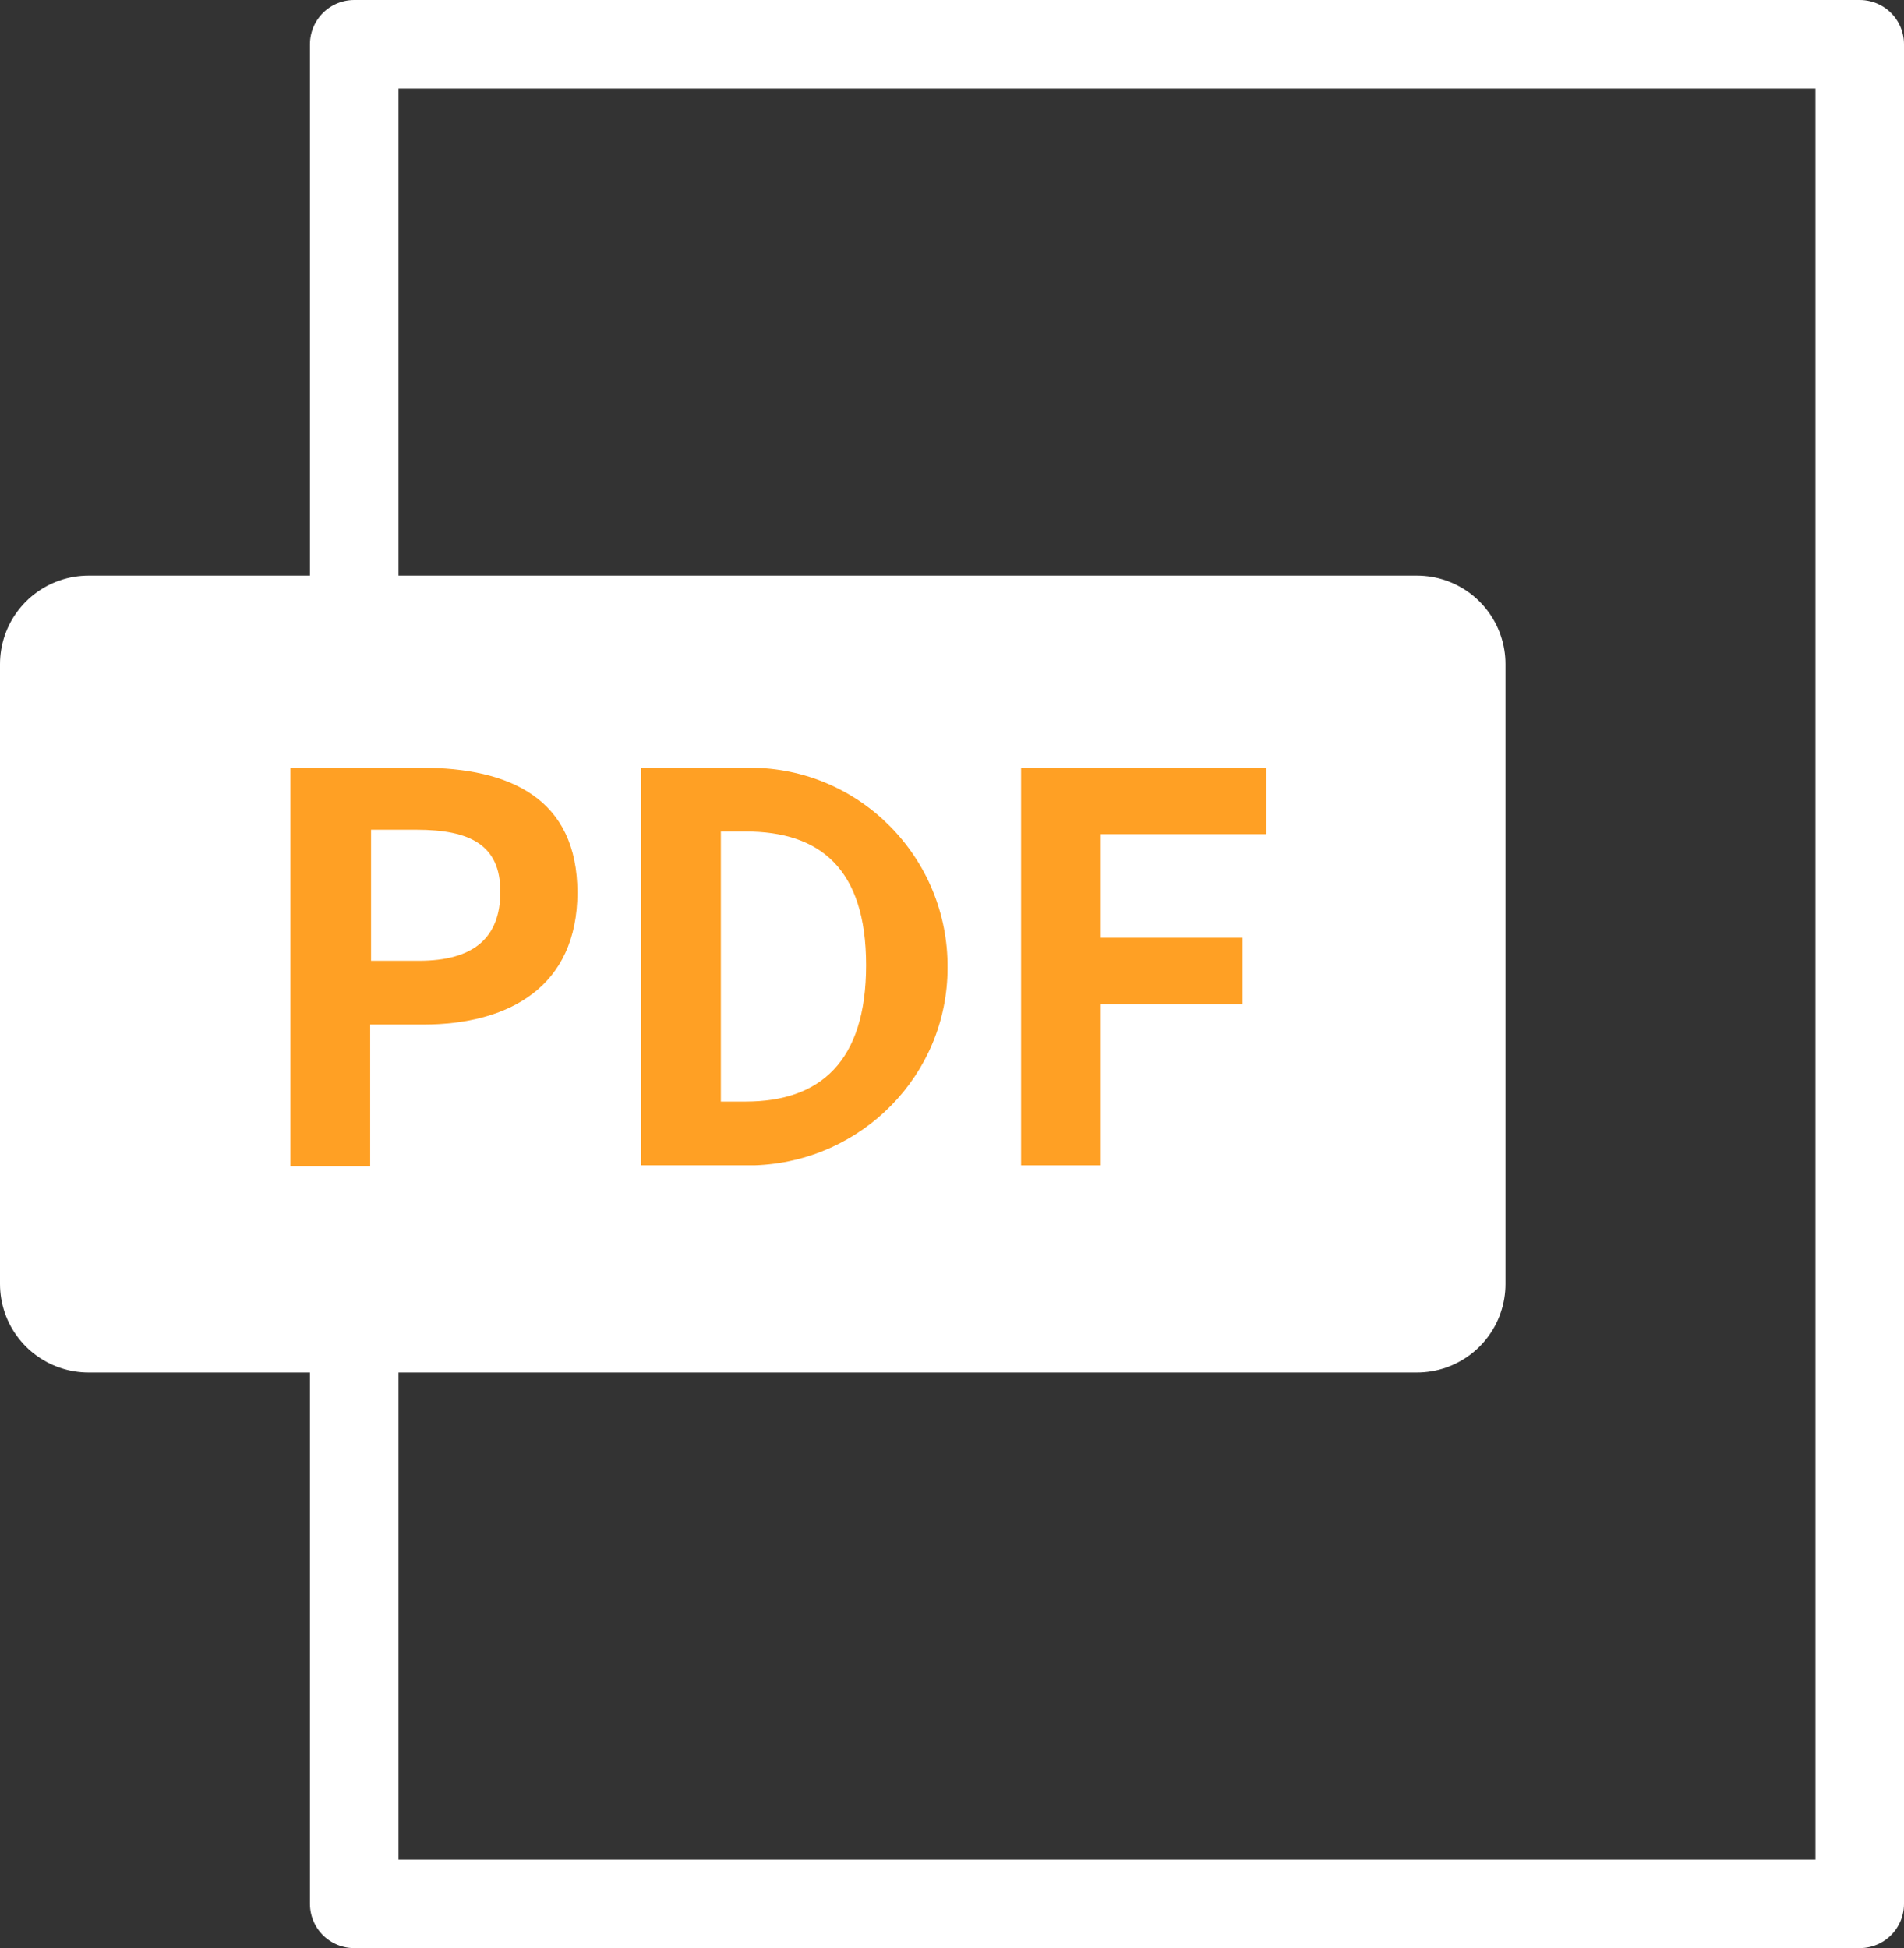
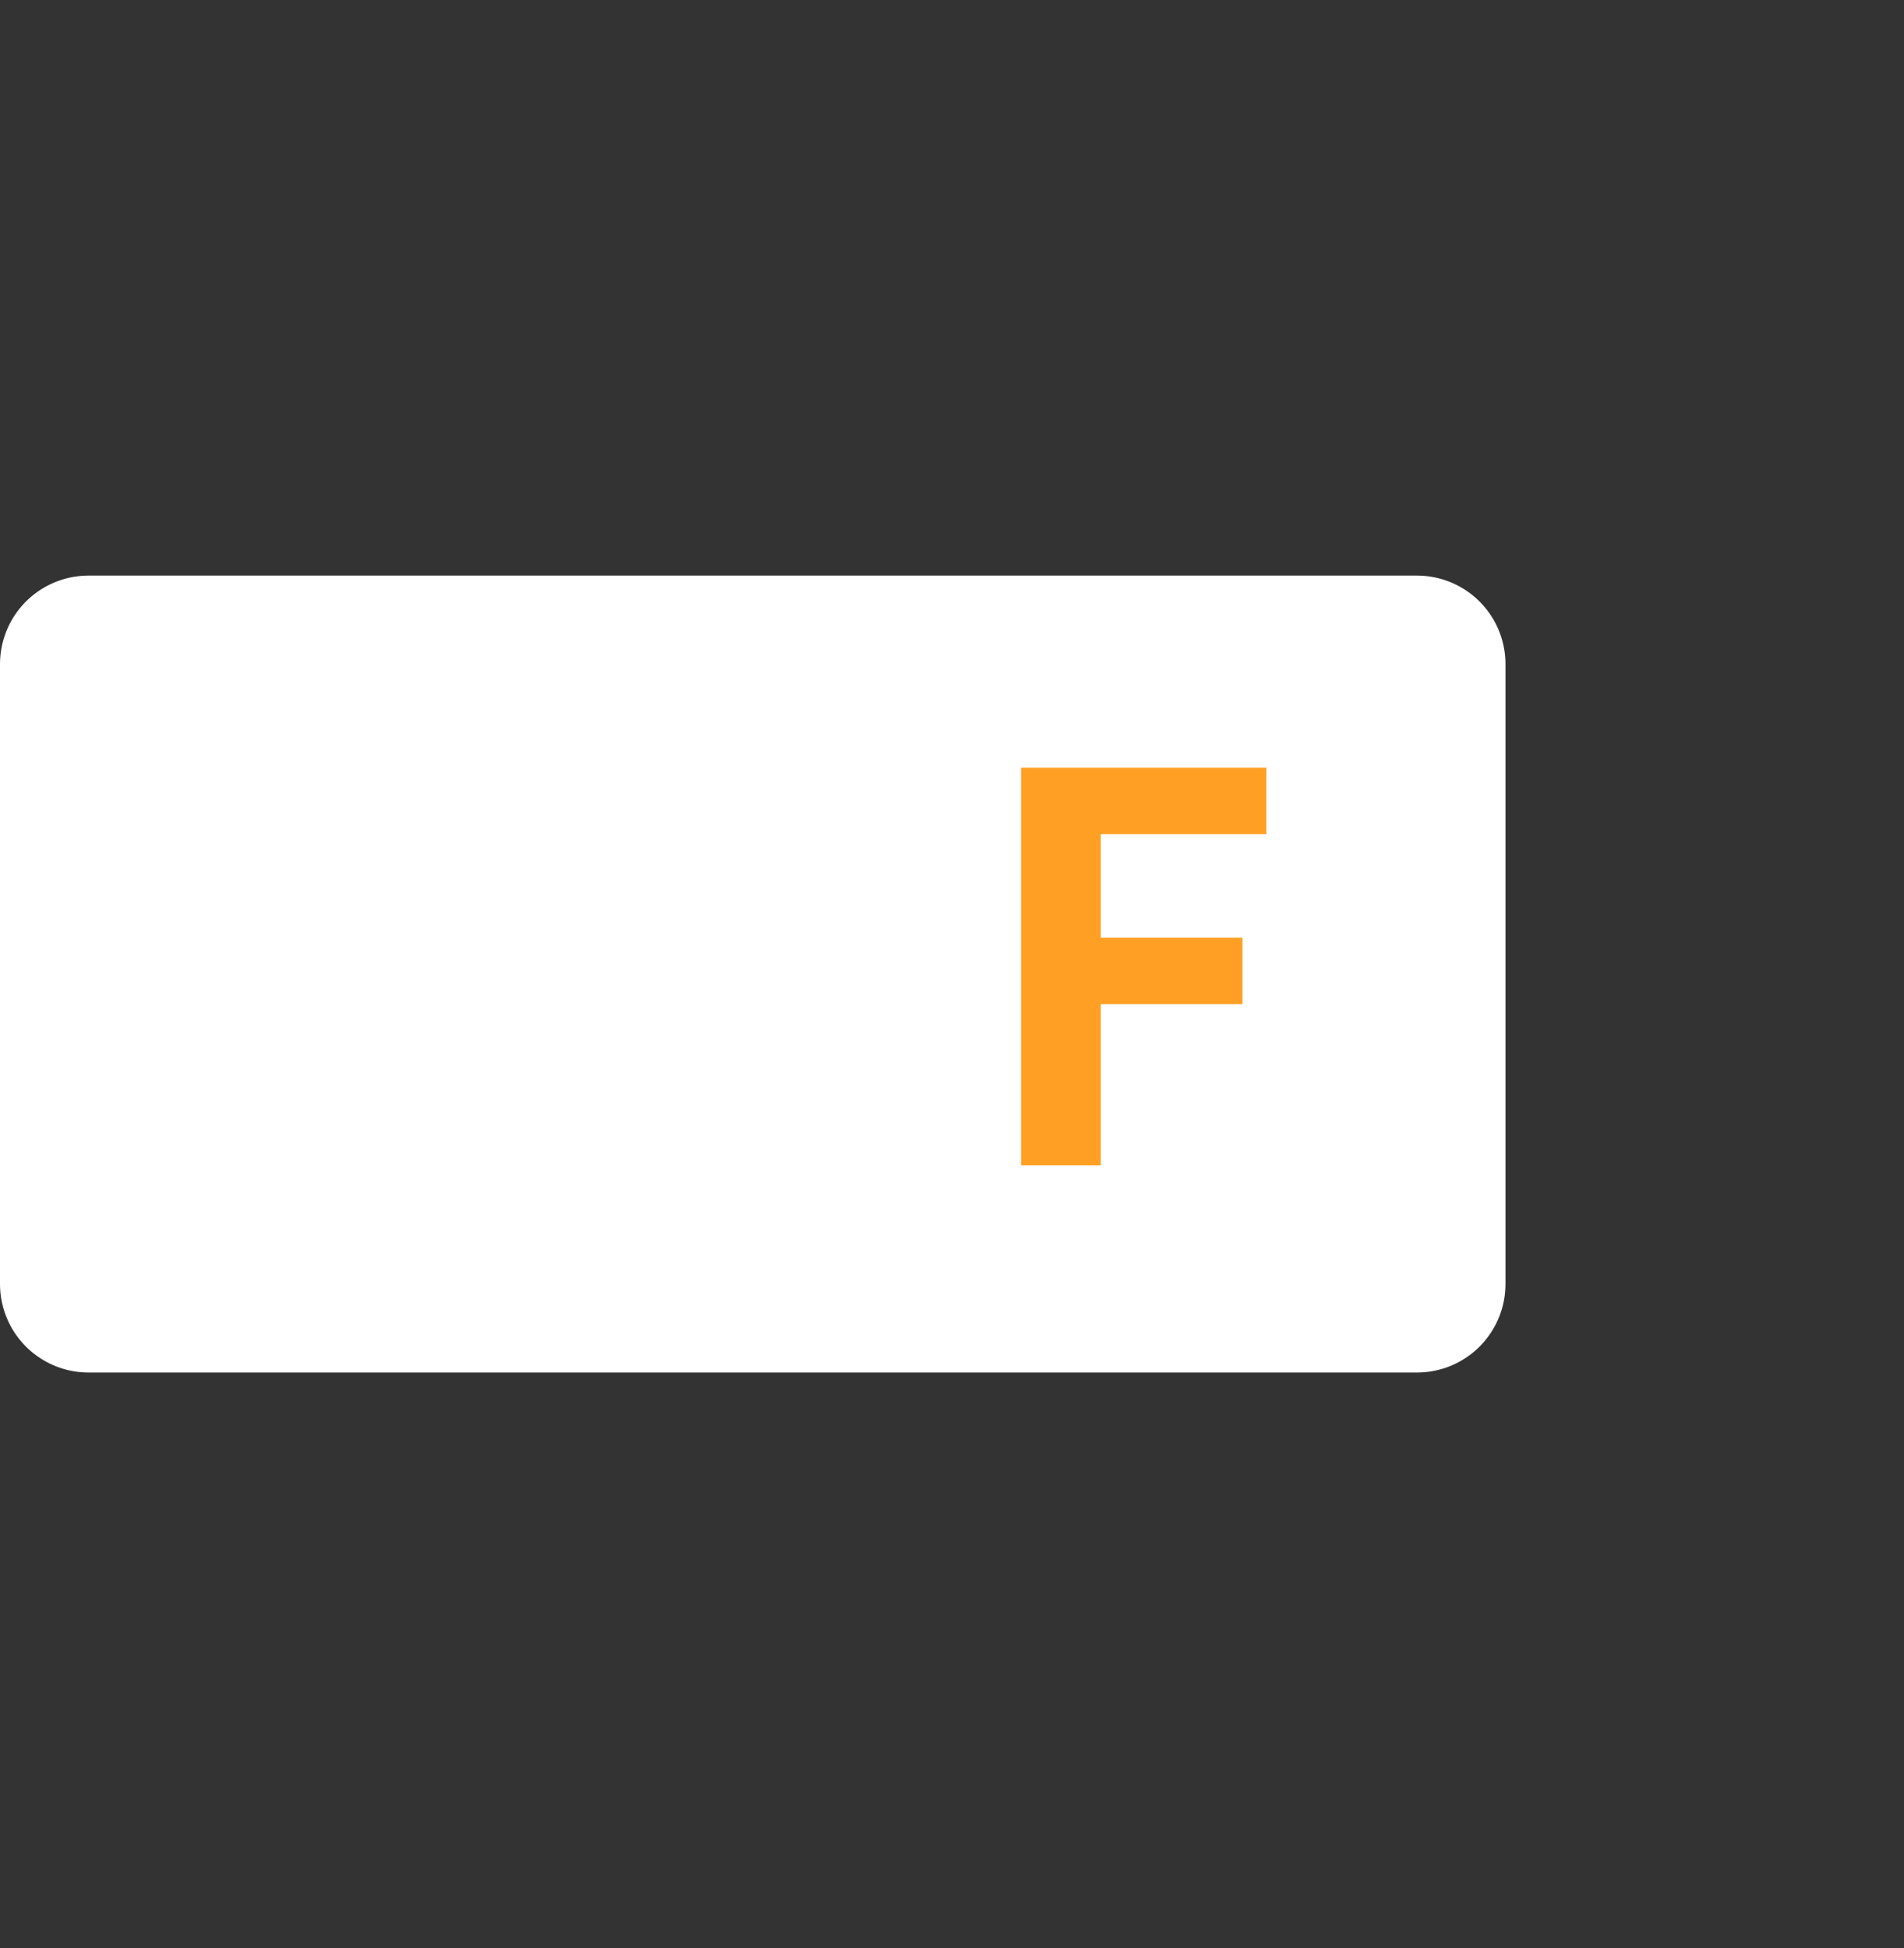
<svg xmlns="http://www.w3.org/2000/svg" id="_レイヤー_2" data-name="レイヤー 2" viewBox="0 0 21.5 22">
  <rect x="0" y="0" width="21.5" height="22" fill="#333333" stroke="none" />
  <defs>
    <style>
      .cls-1 {
        fill: #ffa024;
      }

      .cls-2 {
        fill: #fff;
        stroke-width: 2px;
      }

      .cls-2, .cls-3 {
        stroke: #fff;
        stroke-linecap: round;
        stroke-linejoin: round;
      }

      .cls-3 {
        fill: none;
      }
    </style>
  </defs>
  <g id="_レイヤー_1-2" data-name="レイヤー 1">
    <g id="PDFアイコン-3">
-       <rect id="_長方形_1227-3" data-name="長方形 1227-3" class="cls-3" x="4" y=".5" width="17" height="21" />
      <rect id="_長方形_1228-3" data-name="長方形 1228-3" class="cls-2" x="1" y="7.5" width="15" height="7" />
      <g id="_グループ_4213-3" data-name="グループ 4213-3">
-         <path id="_パス_2823-3" data-name="パス 2823-3" class="cls-1" d="M3.29,8.67h1.47c1,0,1.76.35,1.76,1.41s-.77,1.49-1.74,1.49h-.6v1.6h-.9v-4.5ZM4.73,10.85c.62,0,.92-.26.92-.78s-.33-.7-.95-.7h-.51v1.48h.54Z" />
-         <path id="_パス_2824-3" data-name="パス 2824-3" class="cls-1" d="M7.24,8.67h1.23c1.24,0,2.24,1.02,2.23,2.26,0,1.21-.97,2.19-2.18,2.23h-1.28v-4.49ZM8.42,12.44c.84,0,1.36-.45,1.36-1.54s-.52-1.51-1.36-1.51h-.28v3.05h.28Z" />
        <path id="_パス_2825-3" data-name="パス 2825-3" class="cls-1" d="M11.53,8.67h2.77v.75h-1.87v1.17h1.6v.75h-1.6v1.82h-.9v-4.49Z" />
      </g>
    </g>
  </g>
</svg>